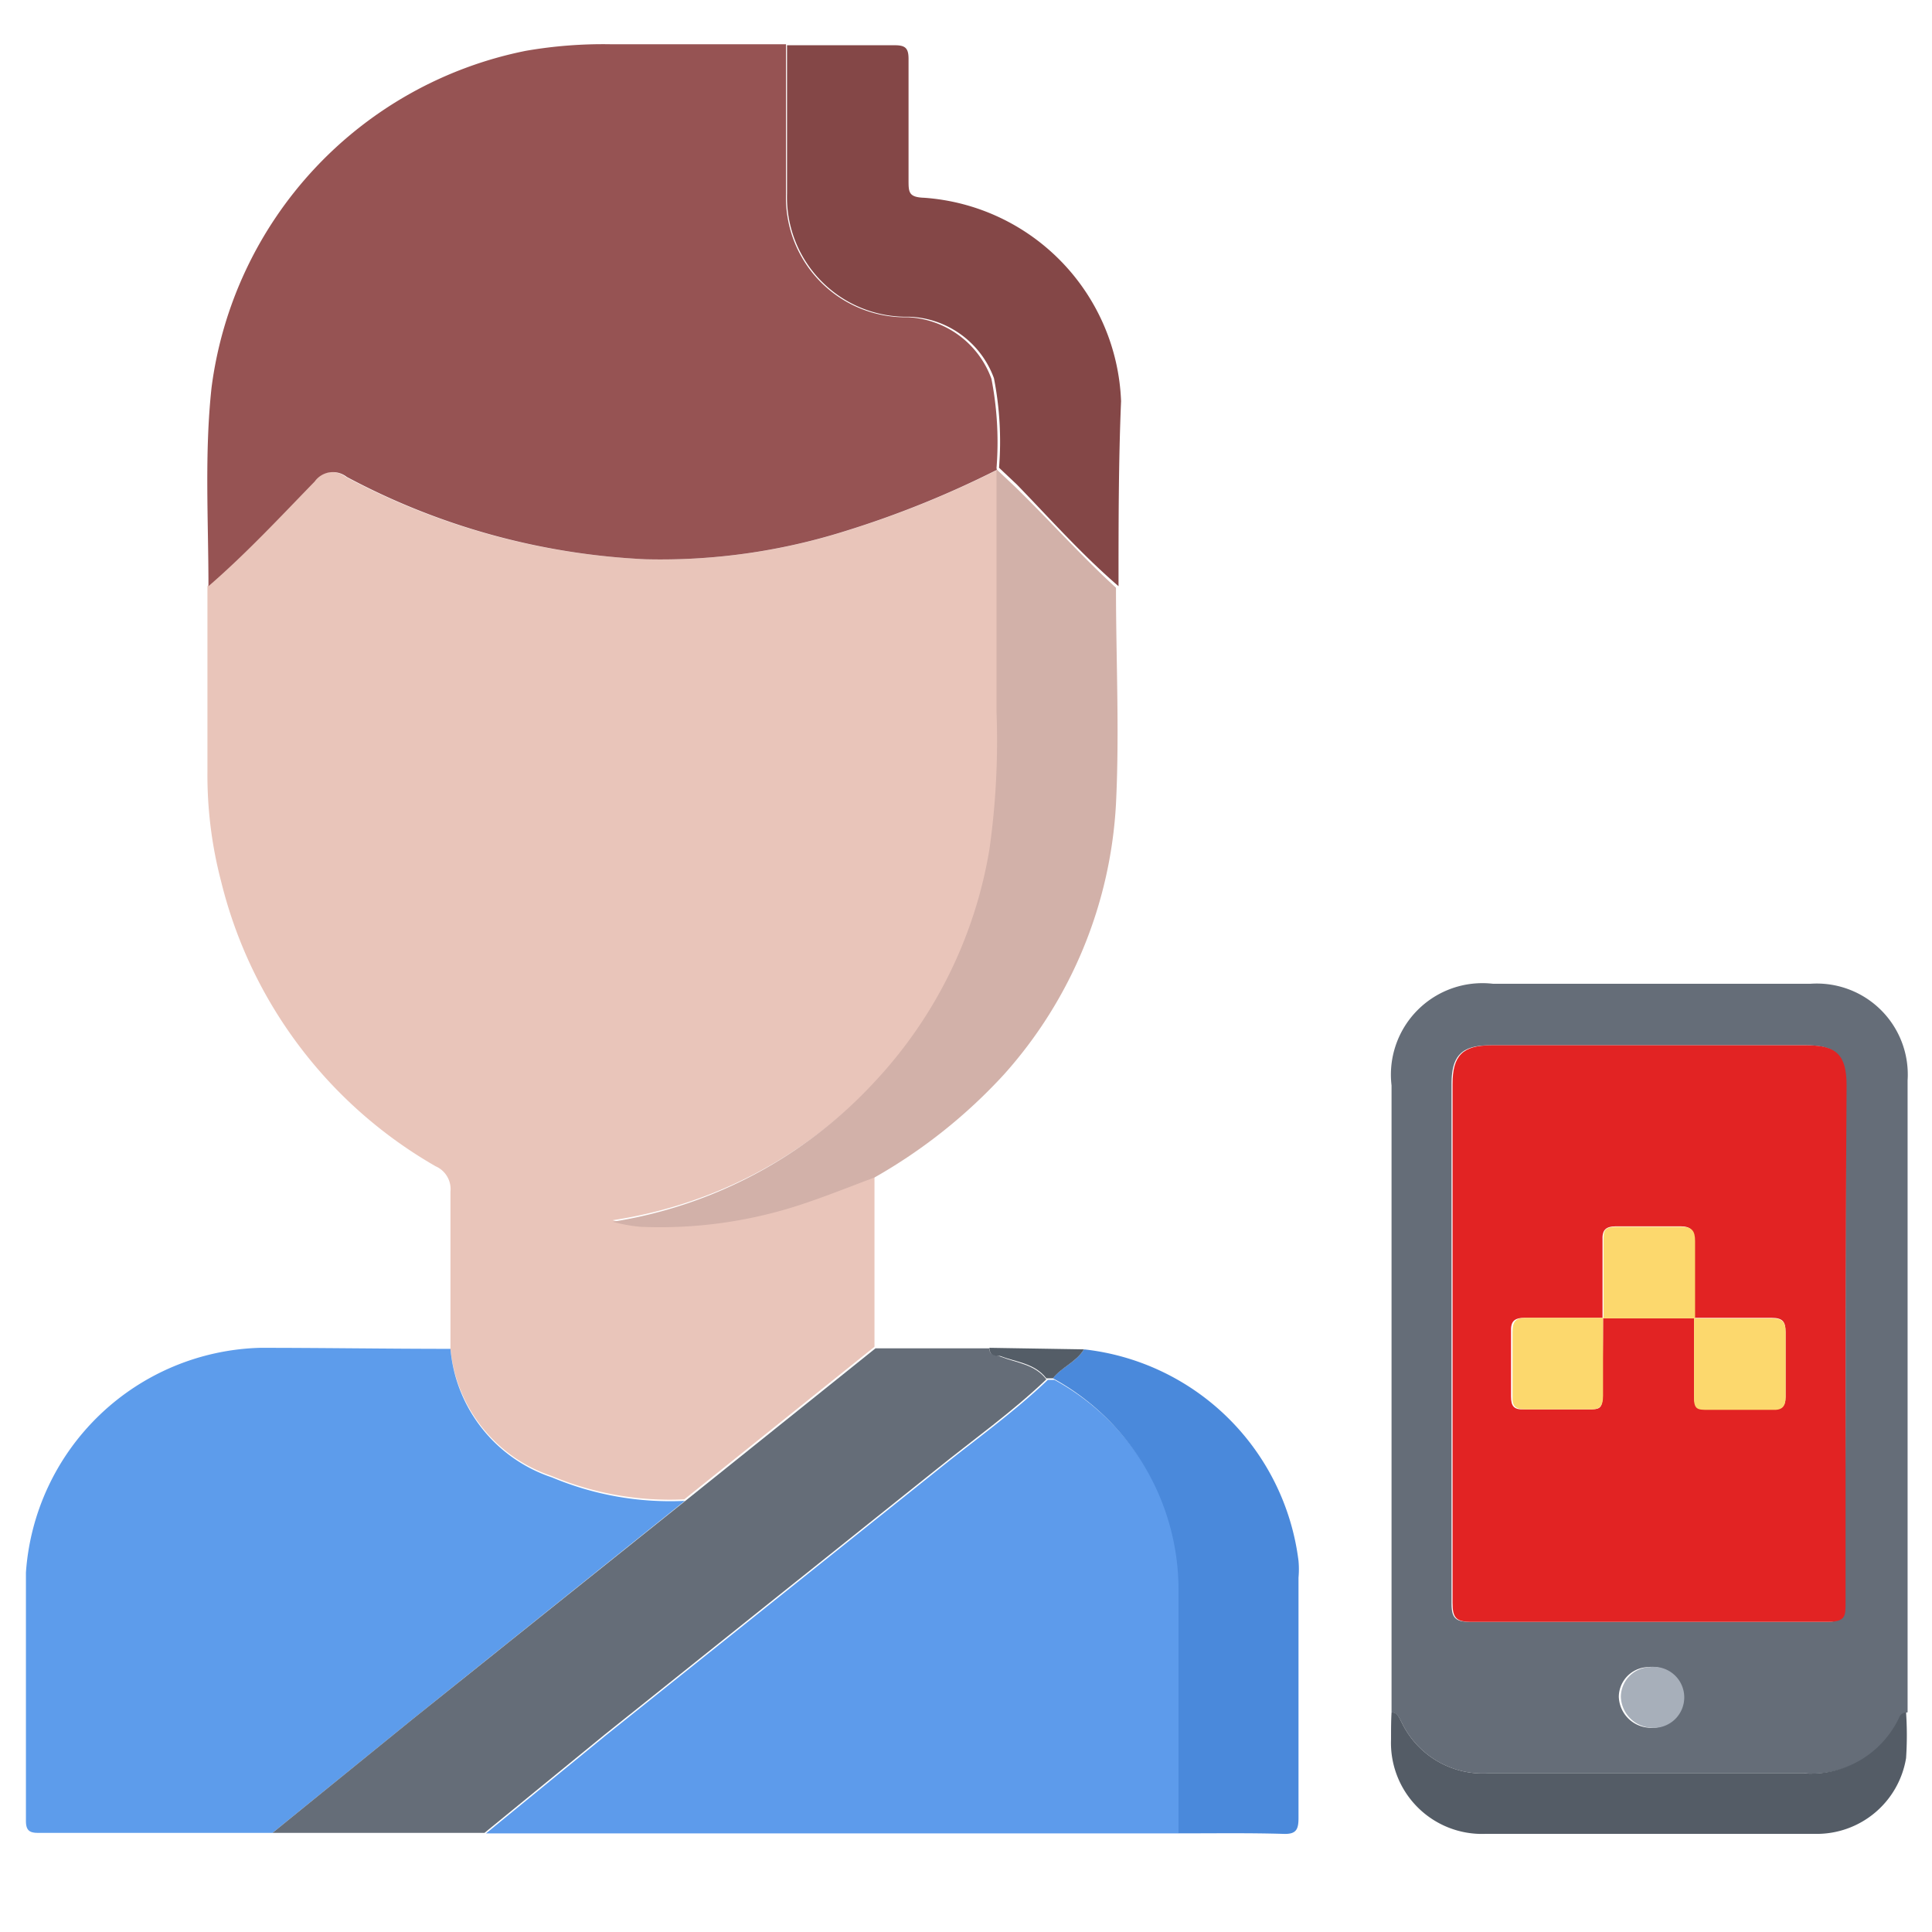
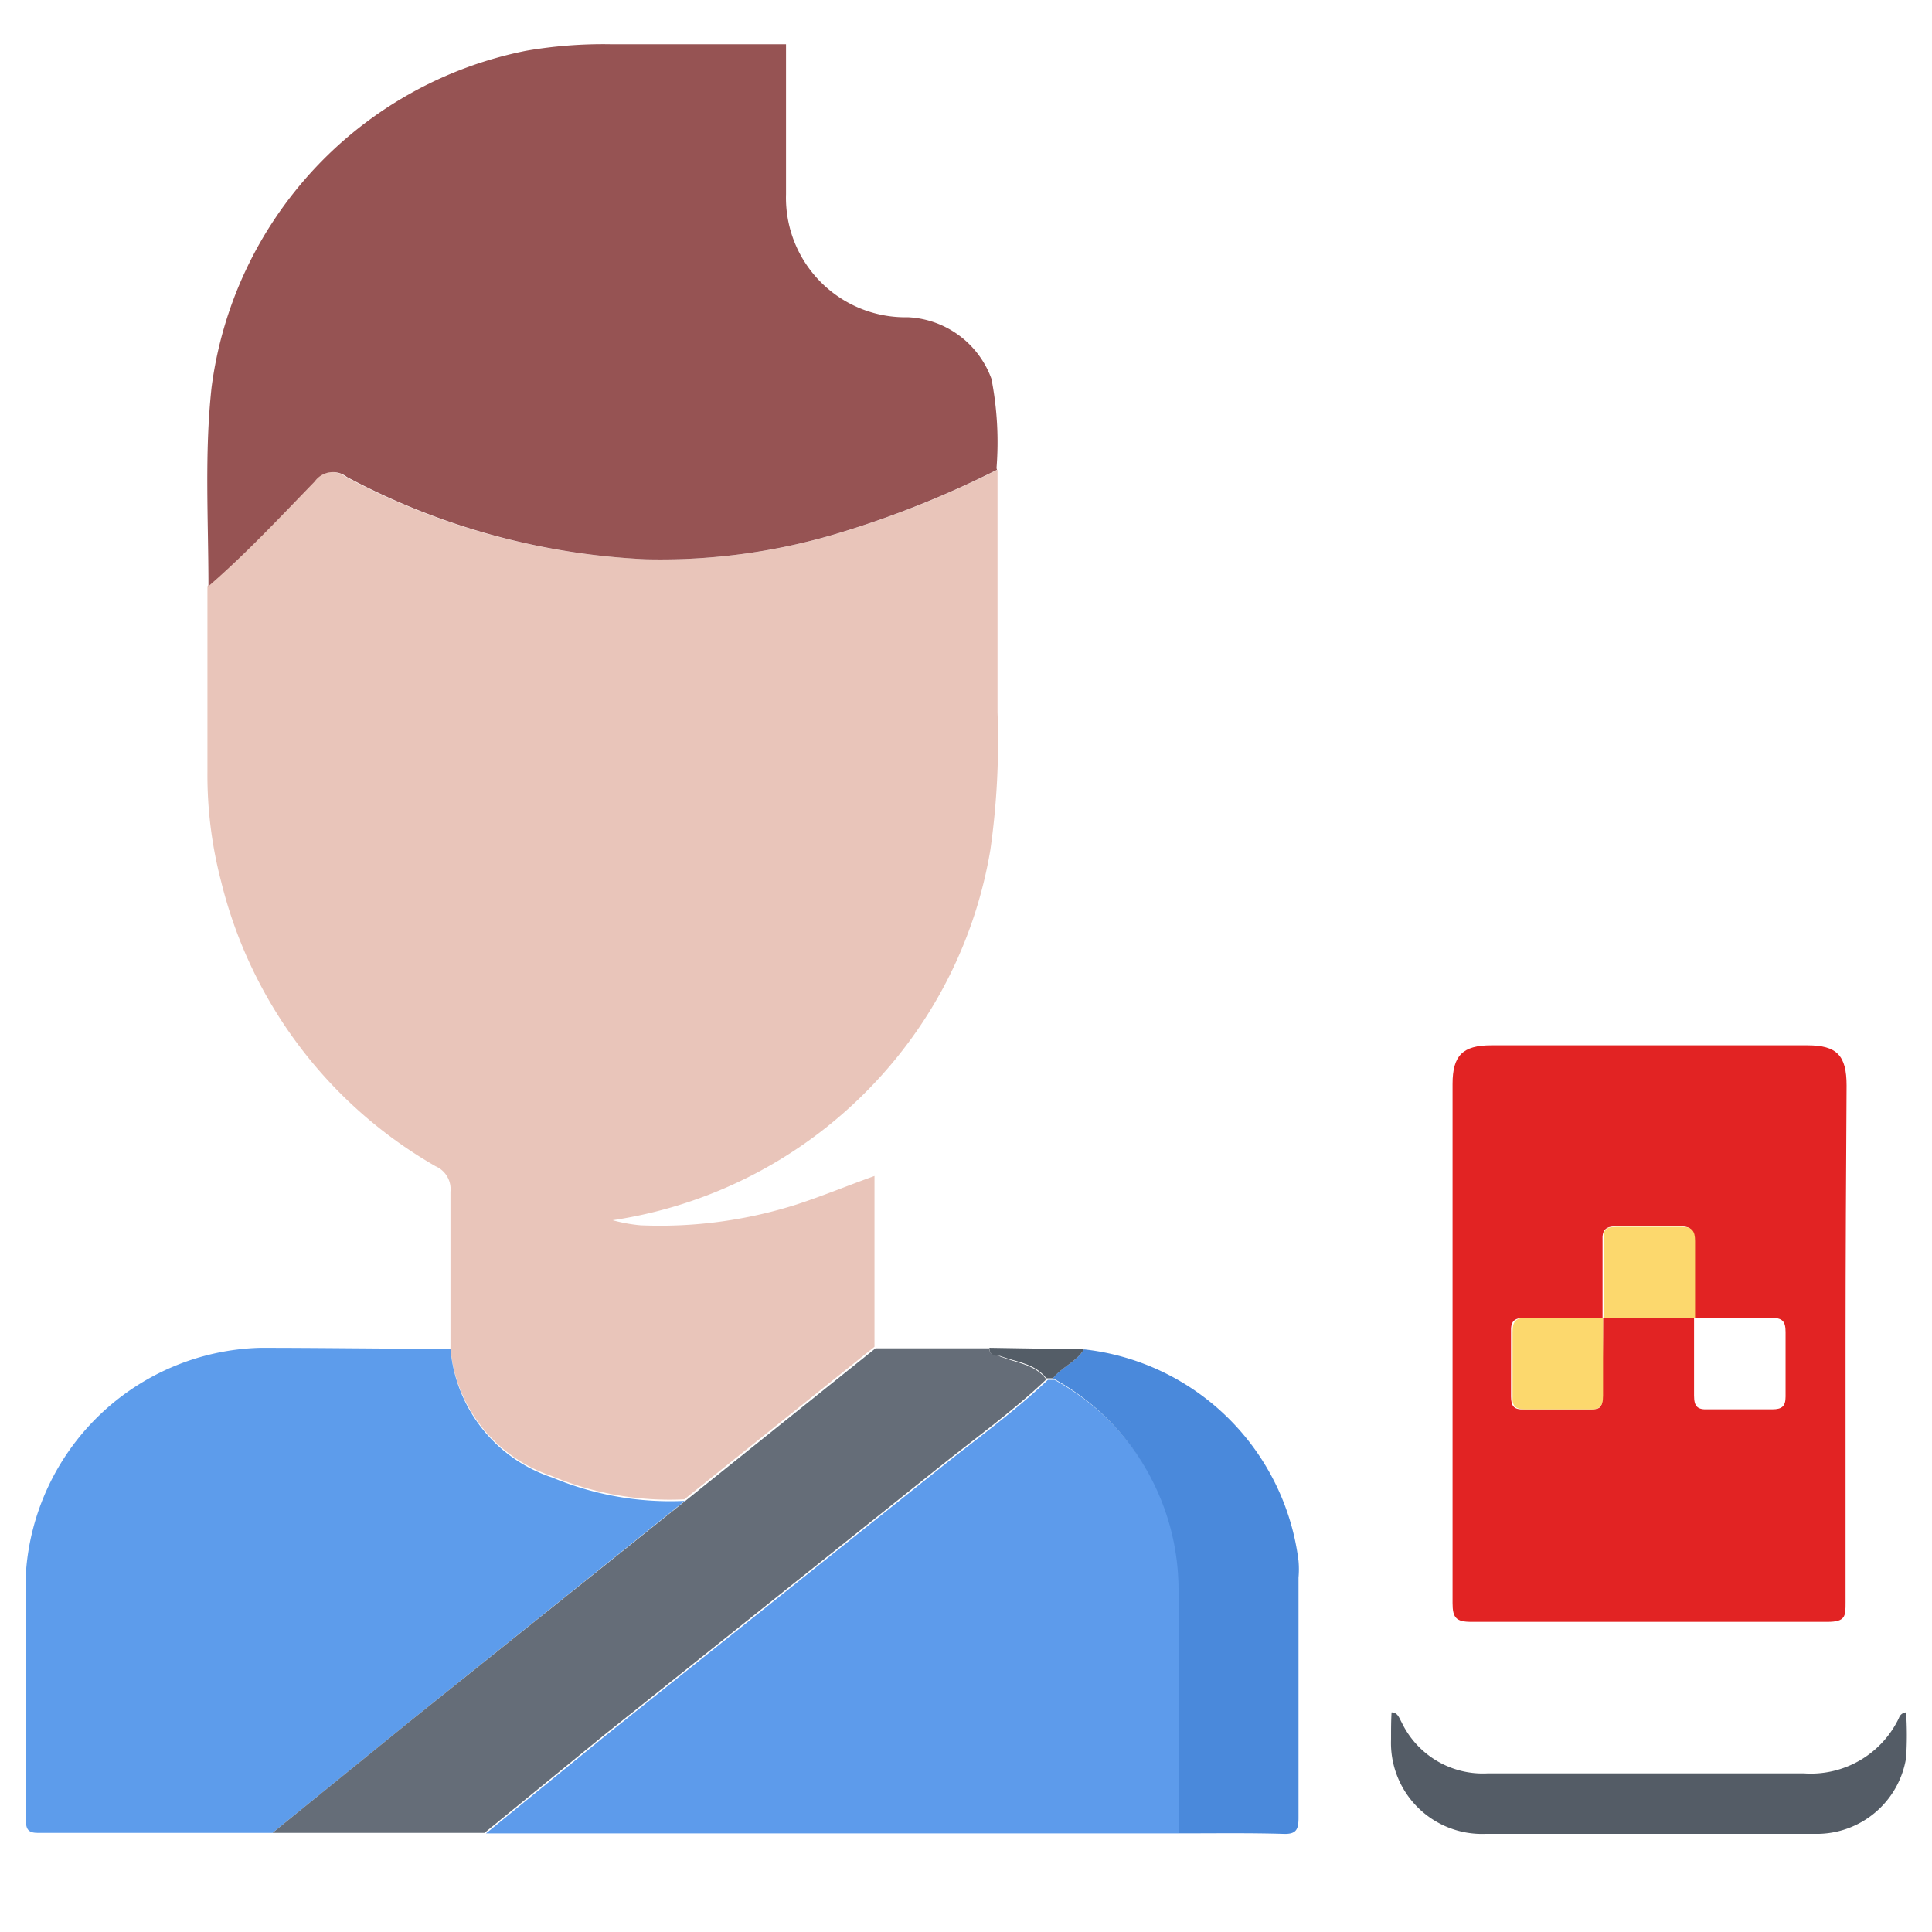
<svg xmlns="http://www.w3.org/2000/svg" id="Layer_1" data-name="Layer 1" viewBox="0 0 38 38">
  <defs>
    <style>.cls-1{fill:#e9c5ba;}.cls-2{fill:#965353;}.cls-3{fill:#5d9ceb;}.cls-4{fill:#5d9beb;}.cls-5{fill:#656d78;}.cls-6{fill:#d2b1a9;}.cls-7{fill:#844747;}.cls-8{fill:#4a89db;}.cls-9{fill:#545c66;}.cls-10{fill:#545d67;}.cls-11{fill:#e22323;}.cls-12{fill:#a7afba;}.cls-13{fill:#fcd86d;}</style>
  </defs>
  <path class="cls-1" d="M8.86,26.53c0-1,0-2.06,0-3.09a.49.49,0,0,0-.29-.5,8.9,8.9,0,0,1-4.22-5.6,8.25,8.25,0,0,1-.27-2.16c0-1.22,0-2.43,0-3.65.74-.64,1.41-1.36,2.09-2.06a.44.44,0,0,1,.63-.09A13.81,13.81,0,0,0,12.71,11a12.09,12.09,0,0,0,3.91-.55,19.29,19.29,0,0,0,3-1.21c0,1.59,0,3.18,0,4.77a15.18,15.18,0,0,1-.14,2.7,8.79,8.79,0,0,1-2.25,4.56A8.88,8.88,0,0,1,12.05,24a3.1,3.1,0,0,0,.55.1,8.87,8.87,0,0,0,3.07-.41c.52-.17,1-.37,1.53-.56l0,3.36-3.74,3a6,6,0,0,1-2.61-.46A2.93,2.93,0,0,1,8.86,26.53Z" />
  <path class="cls-2" d="M19.61,9.24a19.29,19.29,0,0,1-3,1.21,12.09,12.09,0,0,1-3.91.55A13.81,13.81,0,0,1,6.82,9.38a.44.44,0,0,0-.63.09c-.68.7-1.35,1.42-2.09,2.06,0-1.3-.08-2.6.06-3.9A7.77,7.77,0,0,1,10.34,1,8.91,8.91,0,0,1,12,.87l3.46,0V3.82a2.35,2.35,0,0,0,2.4,2.42A1.84,1.84,0,0,1,19.5,7.45a6.49,6.49,0,0,1,.1,1.76Z" />
  <path class="cls-3" d="M8.86,26.53a2.93,2.93,0,0,0,2,2.53,6,6,0,0,0,2.61.46L8.12,33.81,5.36,36.05l-4.62,0c-.18,0-.23-.07-.23-.24,0-1.63,0-3.26,0-4.88a4.75,4.75,0,0,1,4.6-4.42C6.38,26.51,7.62,26.53,8.86,26.53Z" />
  <path class="cls-4" d="M23.18,36.06H10l-.44,0,2.36-1.93,6.54-5.23c.72-.58,1.48-1.12,2.15-1.76l.13,0a4.74,4.74,0,0,1,2.47,4.18C23.21,32.88,23.18,34.47,23.18,36.06Z" />
-   <path class="cls-5" d="M27.37,33.68c0-1.65,0-3.3,0-4.95V21.35a1.8,1.8,0,0,1,2-2h6.23a1.79,1.79,0,0,1,1.92,1.9V33.5c0,.06,0,.12,0,.18a.16.16,0,0,0-.14.11,1.92,1.92,0,0,1-1.87,1.09H29.26a1.77,1.77,0,0,1-1.69-1C27.52,33.79,27.49,33.69,27.37,33.68Zm8.93-7.26c0-1.69,0-3.38,0-5.07,0-.59-.19-.79-.77-.79H29.31c-.56,0-.76.2-.76.76,0,3.4,0,6.81,0,10.21,0,.29.07.37.37.37h7c.32,0,.36-.11.36-.38C36.3,29.82,36.3,28.12,36.3,26.42Zm-3.85,6.37a.59.59,0,0,0-.61.58.63.63,0,0,0,.57.61.6.6,0,1,0,0-1.19Z" />
  <path class="cls-5" d="M20.58,27.13c-.67.64-1.43,1.18-2.15,1.76l-6.54,5.23L9.53,36.05c-1.39,0-2.78,0-4.17,0l2.76-2.24,5.36-4.29,3.74-3h2.24c0,.15.12.12.21.16C20,26.81,20.35,26.83,20.58,27.13Z" />
-   <path class="cls-6" d="M17.2,23.16c-.51.19-1,.39-1.53.56a8.87,8.87,0,0,1-3.07.41,3.1,3.1,0,0,1-.55-.1,8.88,8.88,0,0,0,5.16-2.76,8.79,8.79,0,0,0,2.25-4.56A15.18,15.18,0,0,0,19.6,14c0-1.59,0-3.18,0-4.77v0l.35.33c.68.66,1.31,1.37,2,2,0,1.42.07,2.83,0,4.25a8.67,8.67,0,0,1-2.2,5.32A10.45,10.45,0,0,1,17.2,23.16Z" />
-   <path class="cls-7" d="M22,11.53c-.72-.62-1.35-1.33-2-2l-.35-.33a6.49,6.49,0,0,0-.1-1.76,1.84,1.84,0,0,0-1.67-1.21,2.35,2.35,0,0,1-2.4-2.42V.89c.71,0,1.41,0,2.12,0,.21,0,.27.06.27.27,0,.79,0,1.59,0,2.38,0,.24,0,.34.31.35a4.17,4.17,0,0,1,3.87,4C22,9.08,22,10.3,22,11.53Z" />
  <path class="cls-8" d="M23.18,36.06c0-1.59,0-3.18,0-4.77a4.74,4.74,0,0,0-2.47-4.18c.17-.22.46-.32.61-.57a4.78,4.78,0,0,1,4.22,4.16,1.84,1.84,0,0,1,0,.33c0,1.57,0,3.15,0,4.73,0,.23-.05.32-.3.31C24.57,36.05,23.88,36.06,23.18,36.06Z" />
  <path class="cls-9" d="M27.37,33.68c.12,0,.15.11.2.2a1.77,1.77,0,0,0,1.69,1h6.22a1.92,1.92,0,0,0,1.87-1.09.16.16,0,0,1,.14-.11,6.72,6.72,0,0,1,0,.9,1.78,1.78,0,0,1-1.78,1.49H29.21a1.79,1.79,0,0,1-1.85-1.86C27.36,34,27.36,33.86,27.37,33.68Z" />
  <path class="cls-10" d="M21.32,26.54c-.15.25-.44.35-.61.57l-.13,0c-.23-.3-.6-.32-.91-.44-.09,0-.21,0-.21-.16Z" />
  <path class="cls-11" d="M36.3,26.42c0,1.7,0,3.4,0,5.1,0,.27,0,.38-.36.38h-7c-.3,0-.37-.08-.37-.37,0-3.4,0-6.81,0-10.21,0-.56.2-.76.76-.76h6.22c.58,0,.77.2.77.79C36.31,23,36.3,24.73,36.3,26.42Zm-4.77-.49h1.79c0,.5,0,1,0,1.52,0,.22.07.28.28.27h1.26c.19,0,.26-.06.26-.25,0-.43,0-.85,0-1.27,0-.21-.06-.28-.28-.28-.5,0-1,0-1.52,0,0-.51,0-1,0-1.52,0-.2-.06-.28-.27-.28q-.63,0-1.26,0c-.22,0-.28.08-.27.28,0,.51,0,1,0,1.52-.51,0-1,0-1.53,0-.21,0-.28.07-.27.28,0,.42,0,.84,0,1.27,0,.19.06.26.25.25h1.27c.21,0,.28,0,.28-.27C31.52,26.94,31.53,26.43,31.53,25.93Z" />
-   <path class="cls-12" d="M32.45,32.79a.6.6,0,1,1,0,1.19.63.63,0,0,1-.57-.61A.59.59,0,0,1,32.45,32.79Z" />
  <path class="cls-13" d="M33.32,25.93H31.54c0-.51,0-1,0-1.52,0-.2,0-.28.27-.28q.63,0,1.26,0c.21,0,.27.08.27.28,0,.51,0,1,0,1.52Z" />
  <path class="cls-13" d="M31.53,25.93c0,.5,0,1,0,1.52,0,.22-.07.28-.28.27H30c-.19,0-.26-.06-.25-.25,0-.43,0-.85,0-1.27,0-.21.06-.28.27-.28.51,0,1,0,1.53,0Z" />
-   <path class="cls-13" d="M33.32,25.93c.51,0,1,0,1.52,0,.22,0,.28.07.28.28,0,.42,0,.84,0,1.27,0,.19-.07.26-.26.25H33.6c-.21,0-.29,0-.28-.27,0-.51,0-1,0-1.52Z" />
</svg>